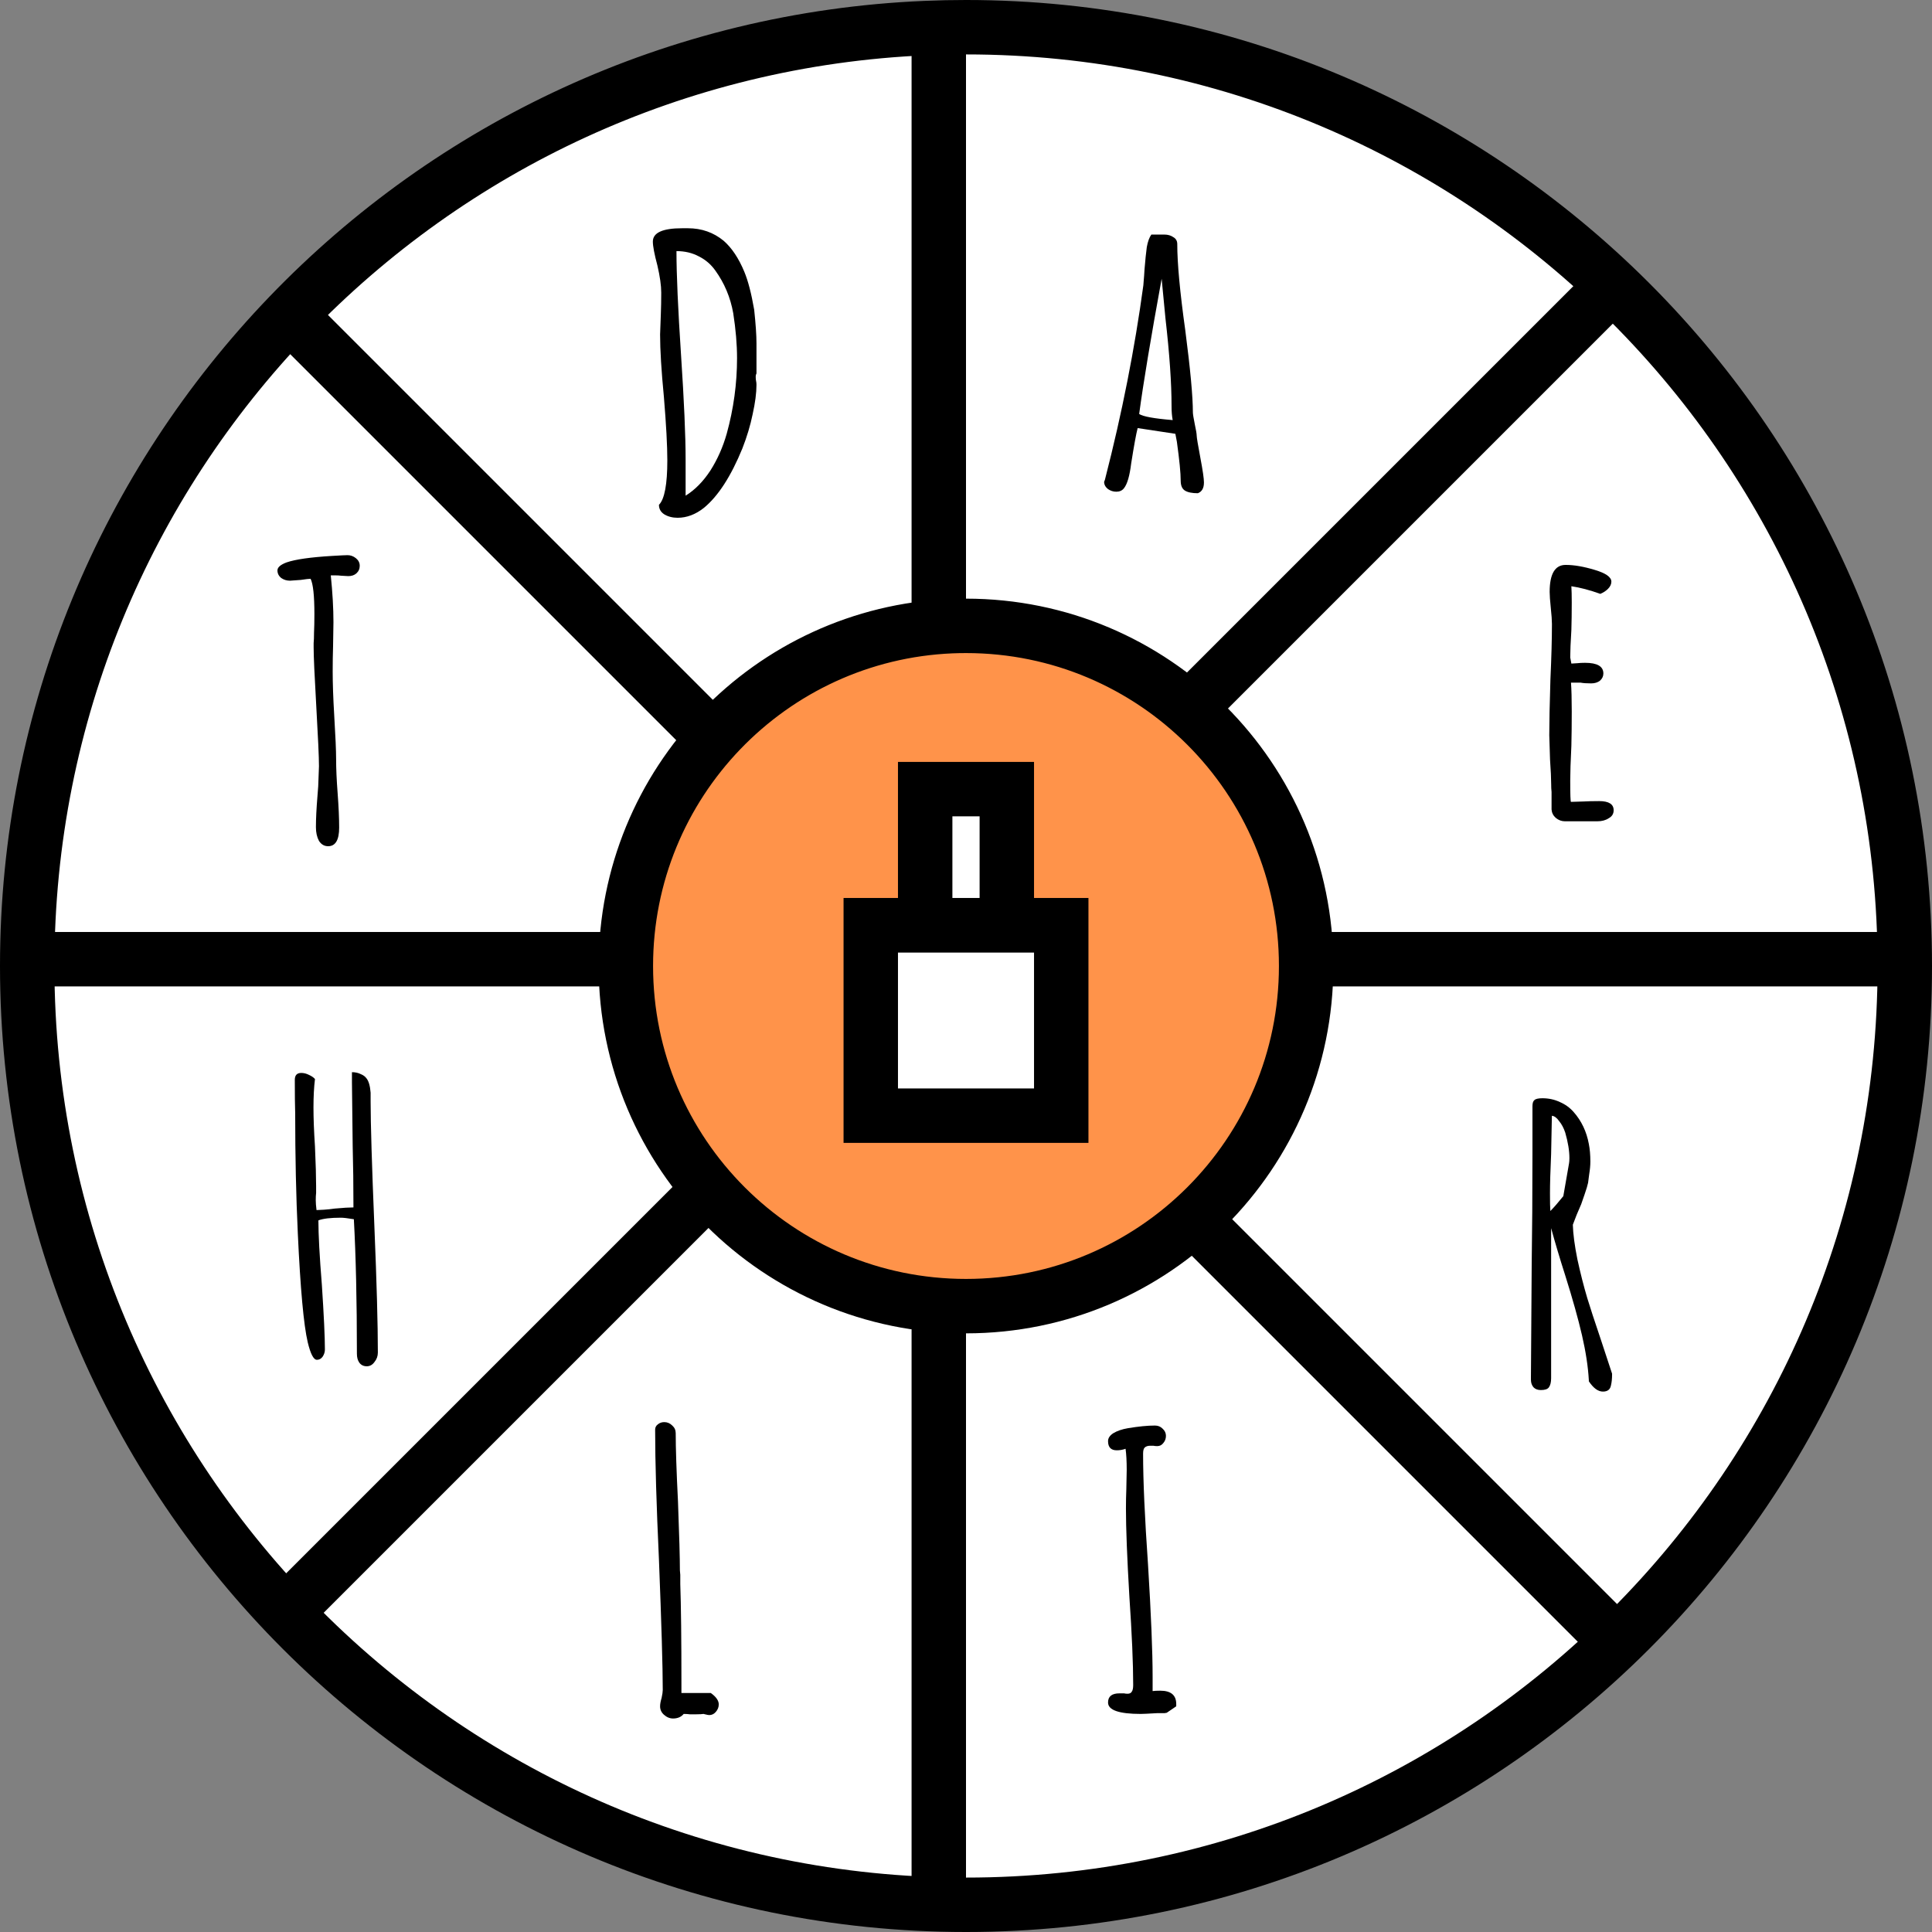
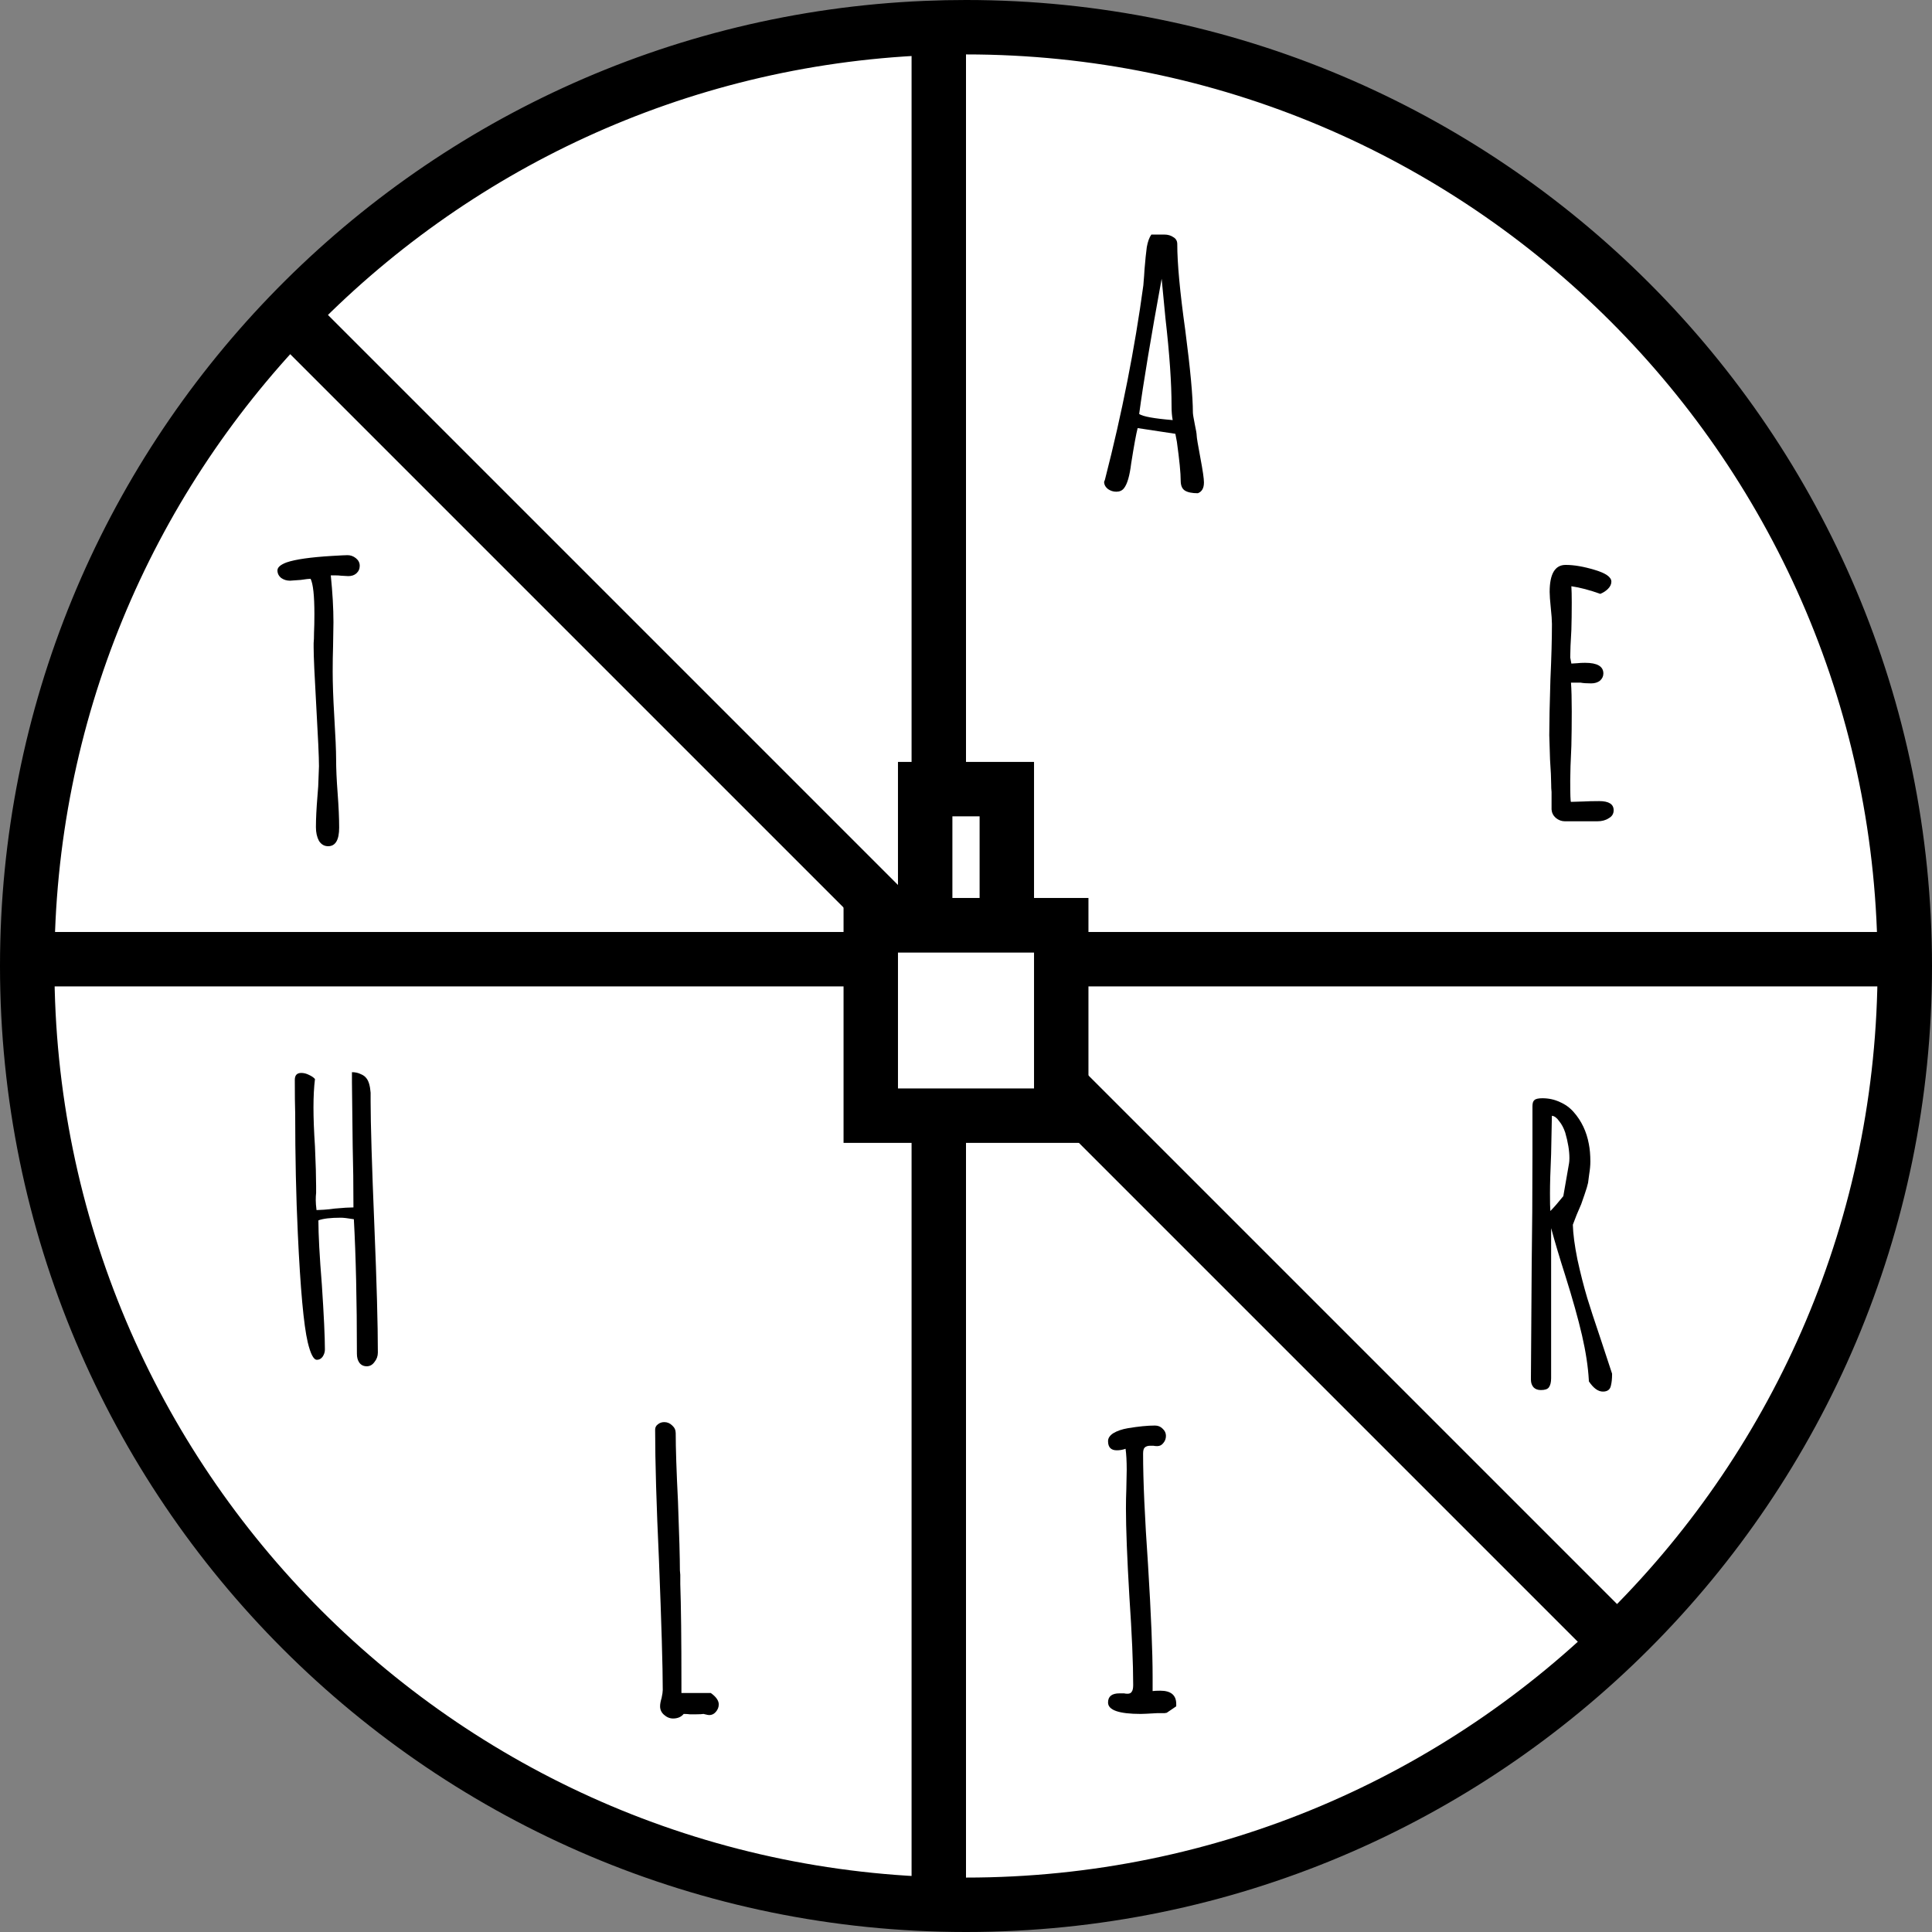
<svg xmlns="http://www.w3.org/2000/svg" width="71" height="71" viewBox="0 0 71 71" fill="none">
  <rect x="0" y="0" width="71" height="71" fill="#808080" stroke="none" />
  <path d="M70 35.5C70 54.554 54.554 70 35.5 70C16.446 70 1 54.554 1 35.5C1 16.942 15.653 1.806 34.02 1.031C34.511 1.01 35.004 1 35.5 1C54.554 1 70 16.446 70 35.5Z" fill="white" stroke="black" stroke-width="2" />
  <path d="M44.02 18.126C43.806 18.126 43.647 18.093 43.544 18.028C43.441 17.963 43.39 17.841 43.39 17.664C43.39 17.384 43.343 16.908 43.25 16.236L43.194 15.942L41.808 15.732C41.752 15.947 41.673 16.381 41.57 17.034C41.514 17.491 41.425 17.795 41.304 17.944C41.239 18.028 41.145 18.07 41.024 18.07C40.912 18.07 40.809 18.037 40.716 17.972C40.623 17.897 40.576 17.809 40.576 17.706L40.604 17.636L40.618 17.58C41.234 15.181 41.701 12.815 42.018 10.482C42.018 10.445 42.023 10.384 42.032 10.3C42.041 10.207 42.051 10.076 42.06 9.908C42.088 9.563 42.116 9.287 42.144 9.082C42.181 8.877 42.237 8.723 42.312 8.62H42.788C42.919 8.62 43.031 8.653 43.124 8.718C43.218 8.774 43.264 8.858 43.264 8.97C43.264 9.679 43.362 10.734 43.558 12.134C43.745 13.571 43.838 14.579 43.838 15.158C43.838 15.214 43.861 15.359 43.908 15.592C43.955 15.807 43.978 15.947 43.978 16.012C43.978 16.077 44.025 16.357 44.118 16.852C44.202 17.3 44.244 17.589 44.244 17.72V17.734C44.244 17.939 44.169 18.07 44.02 18.126ZM43.096 15.438C43.068 15.298 43.054 15.125 43.054 14.92C43.054 14.08 42.98 13.007 42.83 11.7L42.69 10.244C42.289 12.437 42.014 14.094 41.864 15.214C42.004 15.307 42.415 15.382 43.096 15.438Z" fill="black" />
  <path d="M57.509 30.182C57.387 30.182 57.275 30.14 57.173 30.056C57.079 29.972 57.028 29.869 57.019 29.748V29.384V29.104C57.009 29.02 57.005 28.922 57.005 28.81C57.005 28.614 56.991 28.315 56.963 27.914L56.935 27.018C56.935 26.561 56.949 25.879 56.977 24.974C57.014 24.162 57.033 23.481 57.033 22.93C57.033 22.799 57.019 22.603 56.991 22.342C56.963 22.071 56.949 21.875 56.949 21.754C56.949 21.091 57.145 20.76 57.537 20.76C57.845 20.76 58.199 20.821 58.601 20.942C59.011 21.063 59.217 21.208 59.217 21.376C59.217 21.469 59.175 21.558 59.091 21.642C59.016 21.717 58.923 21.777 58.811 21.824C58.419 21.684 58.064 21.591 57.747 21.544C57.756 21.684 57.761 21.885 57.761 22.146C57.761 22.519 57.756 22.855 57.747 23.154C57.719 23.602 57.705 23.938 57.705 24.162L57.747 24.386L57.971 24.372C58.045 24.363 58.139 24.358 58.251 24.358C58.699 24.358 58.923 24.489 58.923 24.75C58.923 24.853 58.881 24.941 58.797 25.016C58.713 25.081 58.605 25.114 58.475 25.114C58.307 25.114 58.176 25.105 58.083 25.086H57.733C57.751 25.329 57.761 25.683 57.761 26.15C57.761 26.617 57.756 27.037 57.747 27.41C57.719 27.979 57.705 28.404 57.705 28.684C57.705 29.207 57.714 29.468 57.733 29.468L58.195 29.454C58.353 29.445 58.545 29.44 58.769 29.44C59.123 29.44 59.301 29.552 59.301 29.776C59.301 29.907 59.24 30.005 59.119 30.07C59.007 30.145 58.867 30.182 58.699 30.182H57.509Z" fill="black" />
  <path d="M58.907 51.14C58.729 51.14 58.557 51.014 58.389 50.762V50.72C58.361 50.225 58.277 49.675 58.137 49.068C57.997 48.461 57.791 47.729 57.521 46.87C57.315 46.226 57.143 45.647 57.003 45.134V50.65C57.003 50.799 56.975 50.911 56.919 50.986C56.872 51.051 56.774 51.084 56.625 51.084C56.513 51.084 56.424 51.051 56.359 50.986C56.293 50.911 56.261 50.818 56.261 50.706V50.594L56.289 46.478C56.307 45.265 56.317 43.897 56.317 42.376V40.654C56.317 40.542 56.34 40.467 56.387 40.43C56.433 40.383 56.531 40.36 56.681 40.36C56.914 40.36 57.129 40.407 57.325 40.5C57.521 40.584 57.689 40.705 57.829 40.864C58.118 41.191 58.305 41.583 58.389 42.04C58.426 42.227 58.445 42.441 58.445 42.684C58.445 42.824 58.431 42.978 58.403 43.146C58.384 43.314 58.37 43.421 58.361 43.468C58.342 43.561 58.3 43.701 58.235 43.888C58.169 44.075 58.127 44.196 58.109 44.252L57.941 44.644L57.801 45.008C57.81 45.344 57.866 45.769 57.969 46.282C58.081 46.795 58.202 47.271 58.333 47.71C58.426 48.018 58.594 48.531 58.837 49.25L59.243 50.482V50.51C59.243 50.669 59.229 50.804 59.201 50.916C59.173 51.065 59.075 51.14 58.907 51.14ZM56.975 44.504C57.105 44.373 57.264 44.191 57.451 43.958L57.661 42.754C57.67 42.707 57.675 42.642 57.675 42.558C57.675 42.287 57.623 41.975 57.521 41.62C57.465 41.452 57.39 41.312 57.297 41.2C57.213 41.079 57.124 41.013 57.031 41.004L57.003 42.404C56.975 43.029 56.961 43.515 56.961 43.86C56.961 44.187 56.965 44.401 56.975 44.504Z" fill="black" />
  <path d="M41.924 62.986C41.121 62.986 40.72 62.846 40.72 62.566C40.72 62.342 40.86 62.23 41.14 62.23H41.308C41.346 62.239 41.388 62.244 41.434 62.244C41.509 62.244 41.56 62.221 41.588 62.174C41.626 62.127 41.644 62.043 41.644 61.922C41.644 61.129 41.597 60.046 41.504 58.674C41.42 57.246 41.378 56.168 41.378 55.44C41.378 55.179 41.383 54.941 41.392 54.726L41.406 54.012C41.406 53.704 41.392 53.447 41.364 53.242C41.261 53.279 41.154 53.298 41.042 53.298C40.828 53.298 40.72 53.186 40.72 52.962C40.72 52.85 40.785 52.752 40.916 52.668C41.056 52.584 41.233 52.523 41.448 52.486C41.84 52.421 42.172 52.388 42.442 52.388C42.554 52.388 42.648 52.425 42.722 52.5C42.806 52.575 42.848 52.663 42.848 52.766C42.848 52.869 42.816 52.957 42.75 53.032C42.694 53.107 42.62 53.144 42.526 53.144C42.47 53.144 42.423 53.139 42.386 53.13H42.274C42.181 53.13 42.111 53.153 42.064 53.2C42.027 53.237 42.008 53.312 42.008 53.424C42.008 54.413 42.069 55.776 42.19 57.512C42.302 59.332 42.358 60.699 42.358 61.614V62.146C42.423 62.137 42.517 62.132 42.638 62.132C43.03 62.132 43.226 62.295 43.226 62.622V62.706L42.876 62.944C42.867 62.944 42.839 62.949 42.792 62.958C42.745 62.958 42.652 62.958 42.512 62.958C42.195 62.977 41.999 62.986 41.924 62.986Z" fill="black" />
  <path d="M24.734 63.154C24.613 63.154 24.501 63.107 24.398 63.014C24.305 62.93 24.258 62.827 24.258 62.706C24.258 62.622 24.277 62.519 24.314 62.398C24.342 62.267 24.356 62.169 24.356 62.104C24.356 61.273 24.309 59.677 24.216 57.316C24.123 55.3 24.076 53.709 24.076 52.542C24.076 52.458 24.109 52.393 24.174 52.346C24.239 52.29 24.319 52.262 24.412 52.262C24.524 52.262 24.622 52.304 24.706 52.388C24.79 52.463 24.832 52.556 24.832 52.668C24.832 53.228 24.86 54.068 24.916 55.188C24.963 56.429 24.986 57.269 24.986 57.708L25 57.876V58.044V58.142V58.212C25.028 59.024 25.042 60.237 25.042 61.852V62.216H26.12C26.316 62.356 26.414 62.496 26.414 62.636C26.414 62.739 26.377 62.832 26.302 62.916C26.237 62.991 26.157 63.028 26.064 63.028C26.036 63.028 25.985 63.019 25.91 63L25.854 62.986C25.798 62.995 25.709 63 25.588 63H25.35C25.285 62.991 25.21 62.986 25.126 62.986C25.033 63.098 24.902 63.154 24.734 63.154Z" fill="black" />
  <path d="M13.479 50.21C13.358 50.21 13.265 50.163 13.2 50.07C13.143 49.986 13.116 49.879 13.116 49.748C13.116 47.797 13.078 46.15 13.004 44.806C12.78 44.769 12.621 44.75 12.527 44.75C12.145 44.75 11.87 44.783 11.701 44.848C11.701 45.371 11.743 46.159 11.828 47.214C11.902 48.334 11.94 49.127 11.94 49.594C11.94 49.687 11.912 49.776 11.855 49.86C11.8 49.935 11.729 49.972 11.646 49.972C11.524 49.972 11.412 49.757 11.309 49.328C11.16 48.693 11.039 47.363 10.945 45.338C10.88 43.966 10.848 42.491 10.848 40.914C10.838 40.625 10.834 40.214 10.834 39.682C10.834 39.514 10.913 39.43 11.072 39.43C11.165 39.43 11.258 39.453 11.351 39.5C11.454 39.547 11.529 39.598 11.575 39.654C11.538 39.953 11.52 40.303 11.52 40.704C11.52 41.096 11.538 41.572 11.575 42.132C11.604 42.776 11.617 43.261 11.617 43.588V43.84C11.608 43.915 11.604 44.003 11.604 44.106C11.604 44.199 11.613 44.321 11.632 44.47C11.688 44.47 11.781 44.465 11.912 44.456C12.042 44.447 12.173 44.433 12.303 44.414C12.611 44.386 12.84 44.372 12.989 44.372C12.989 43.56 12.98 42.809 12.961 42.118L12.934 39.78V39.402C13.055 39.402 13.162 39.425 13.255 39.472C13.349 39.509 13.419 39.561 13.466 39.626C13.55 39.729 13.601 39.906 13.62 40.158V40.48C13.62 41.283 13.666 42.818 13.759 45.086C13.844 47.139 13.886 48.679 13.886 49.706C13.886 49.837 13.844 49.953 13.759 50.056C13.685 50.159 13.591 50.21 13.479 50.21Z" fill="black" />
  <path d="M12.058 31.098C11.918 31.098 11.806 31.033 11.722 30.902C11.647 30.762 11.61 30.594 11.61 30.398C11.61 30.09 11.629 29.712 11.666 29.264L11.694 28.9L11.722 28.158C11.722 27.831 11.689 27.103 11.624 25.974C11.559 24.845 11.526 24.117 11.526 23.79C11.526 23.762 11.526 23.711 11.526 23.636C11.535 23.552 11.54 23.426 11.54 23.258C11.549 23.071 11.554 22.843 11.554 22.572C11.554 21.891 11.507 21.457 11.414 21.27C11.358 21.27 11.237 21.284 11.05 21.312L10.658 21.34C10.537 21.34 10.429 21.307 10.336 21.242C10.243 21.167 10.196 21.074 10.196 20.962C10.196 20.85 10.308 20.752 10.532 20.668C10.859 20.556 11.414 20.477 12.198 20.43C12.515 20.411 12.707 20.402 12.772 20.402C12.884 20.402 12.987 20.439 13.08 20.514C13.173 20.589 13.22 20.682 13.22 20.794C13.22 20.906 13.178 20.999 13.094 21.074C13.019 21.139 12.921 21.172 12.8 21.172L12.548 21.158C12.473 21.149 12.389 21.144 12.296 21.144H12.156C12.221 21.779 12.254 22.353 12.254 22.866L12.24 23.762C12.231 24.033 12.226 24.336 12.226 24.672C12.226 25.12 12.245 25.657 12.282 26.282C12.329 27.057 12.352 27.593 12.352 27.892C12.352 28.247 12.371 28.667 12.408 29.152C12.445 29.647 12.464 30.067 12.464 30.412C12.464 30.869 12.329 31.098 12.058 31.098Z" fill="black" />
-   <path d="M24.902 19.028C24.715 19.028 24.552 18.986 24.412 18.902C24.281 18.818 24.216 18.701 24.216 18.552C24.421 18.347 24.524 17.801 24.524 16.914C24.524 16.382 24.482 15.607 24.398 14.59C24.304 13.619 24.258 12.854 24.258 12.294L24.286 11.524C24.295 11.3 24.3 11.043 24.3 10.754C24.3 10.493 24.253 10.161 24.16 9.76C24.048 9.34 23.992 9.046 23.992 8.878C23.992 8.551 24.351 8.388 25.07 8.388H25.28C25.784 8.388 26.222 8.542 26.596 8.85C26.894 9.111 27.146 9.489 27.352 9.984C27.492 10.32 27.613 10.787 27.716 11.384C27.772 11.907 27.8 12.317 27.8 12.616V13.064V13.722C27.781 13.759 27.772 13.797 27.772 13.834C27.772 13.909 27.776 13.965 27.786 14.002C27.795 14.039 27.8 14.086 27.8 14.142C27.8 14.441 27.753 14.8 27.66 15.22C27.576 15.631 27.45 16.051 27.282 16.48C26.862 17.507 26.39 18.235 25.868 18.664C25.56 18.907 25.238 19.028 24.902 19.028ZM25.196 18.216C25.541 18.001 25.844 17.693 26.106 17.292C26.367 16.881 26.568 16.429 26.708 15.934C26.96 15.019 27.086 14.095 27.086 13.162C27.086 12.658 27.039 12.107 26.946 11.51C26.843 10.931 26.624 10.409 26.288 9.942C26.129 9.718 25.928 9.545 25.686 9.424C25.443 9.293 25.168 9.228 24.86 9.228V9.242C24.86 10.082 24.916 11.351 25.028 13.05C25.14 14.739 25.196 16.018 25.196 16.886V18.216Z" fill="black" />
  <path d="M34.5 1V69.5" stroke="black" stroke-width="2" />
-   <path d="M58.718 11.032L10.281 59.468" stroke="black" stroke-width="2" />
  <path d="M69.75 35.25L0.25 35.25" stroke="black" stroke-width="2" />
  <path d="M58.75 59.687L10.313 11.25" stroke="black" stroke-width="2" />
-   <path d="M48 35.5C48 42.404 42.404 48 35.5 48C28.596 48 23 42.404 23 35.5C23 28.776 28.309 23.292 34.964 23.011C35.141 23.004 35.32 23 35.5 23C42.404 23 48 28.596 48 35.5Z" fill="#FF934A" stroke="black" stroke-width="2" />
  <rect x="32" y="34" width="7" height="7" fill="white" stroke="black" stroke-width="2" />
  <rect x="34" y="29" width="3" height="5" fill="white" stroke="black" stroke-width="2" />
</svg>